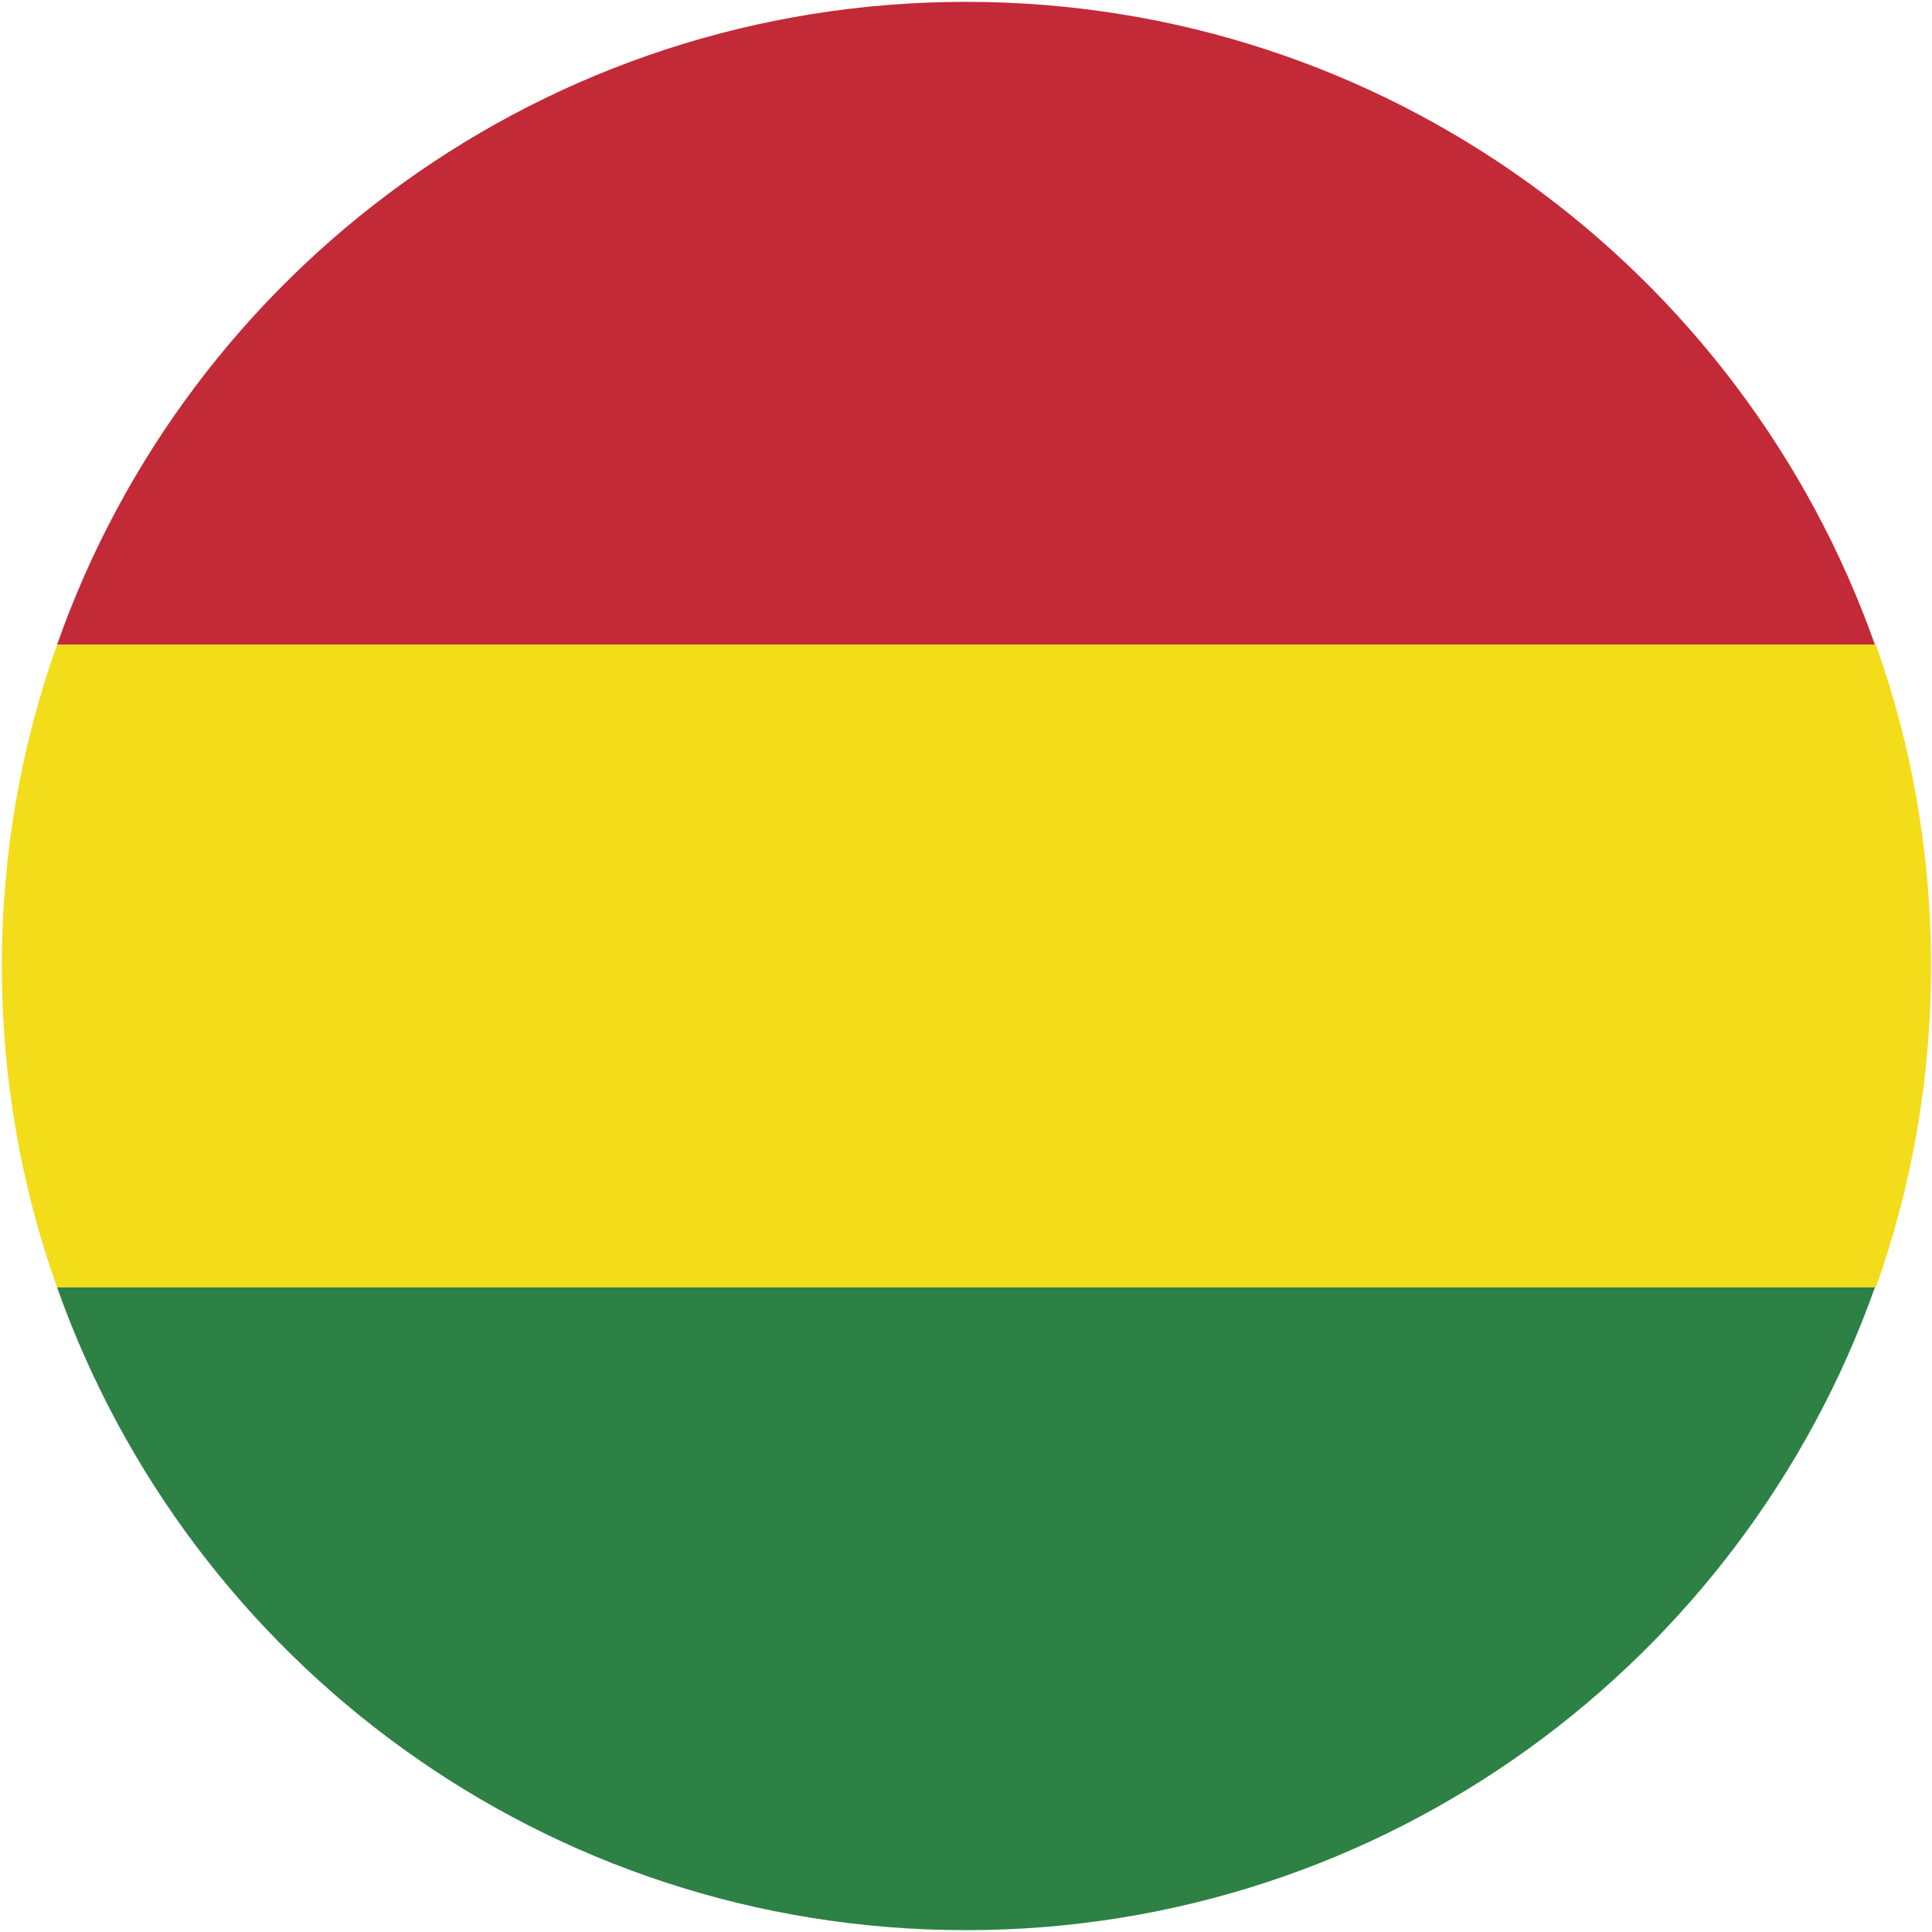
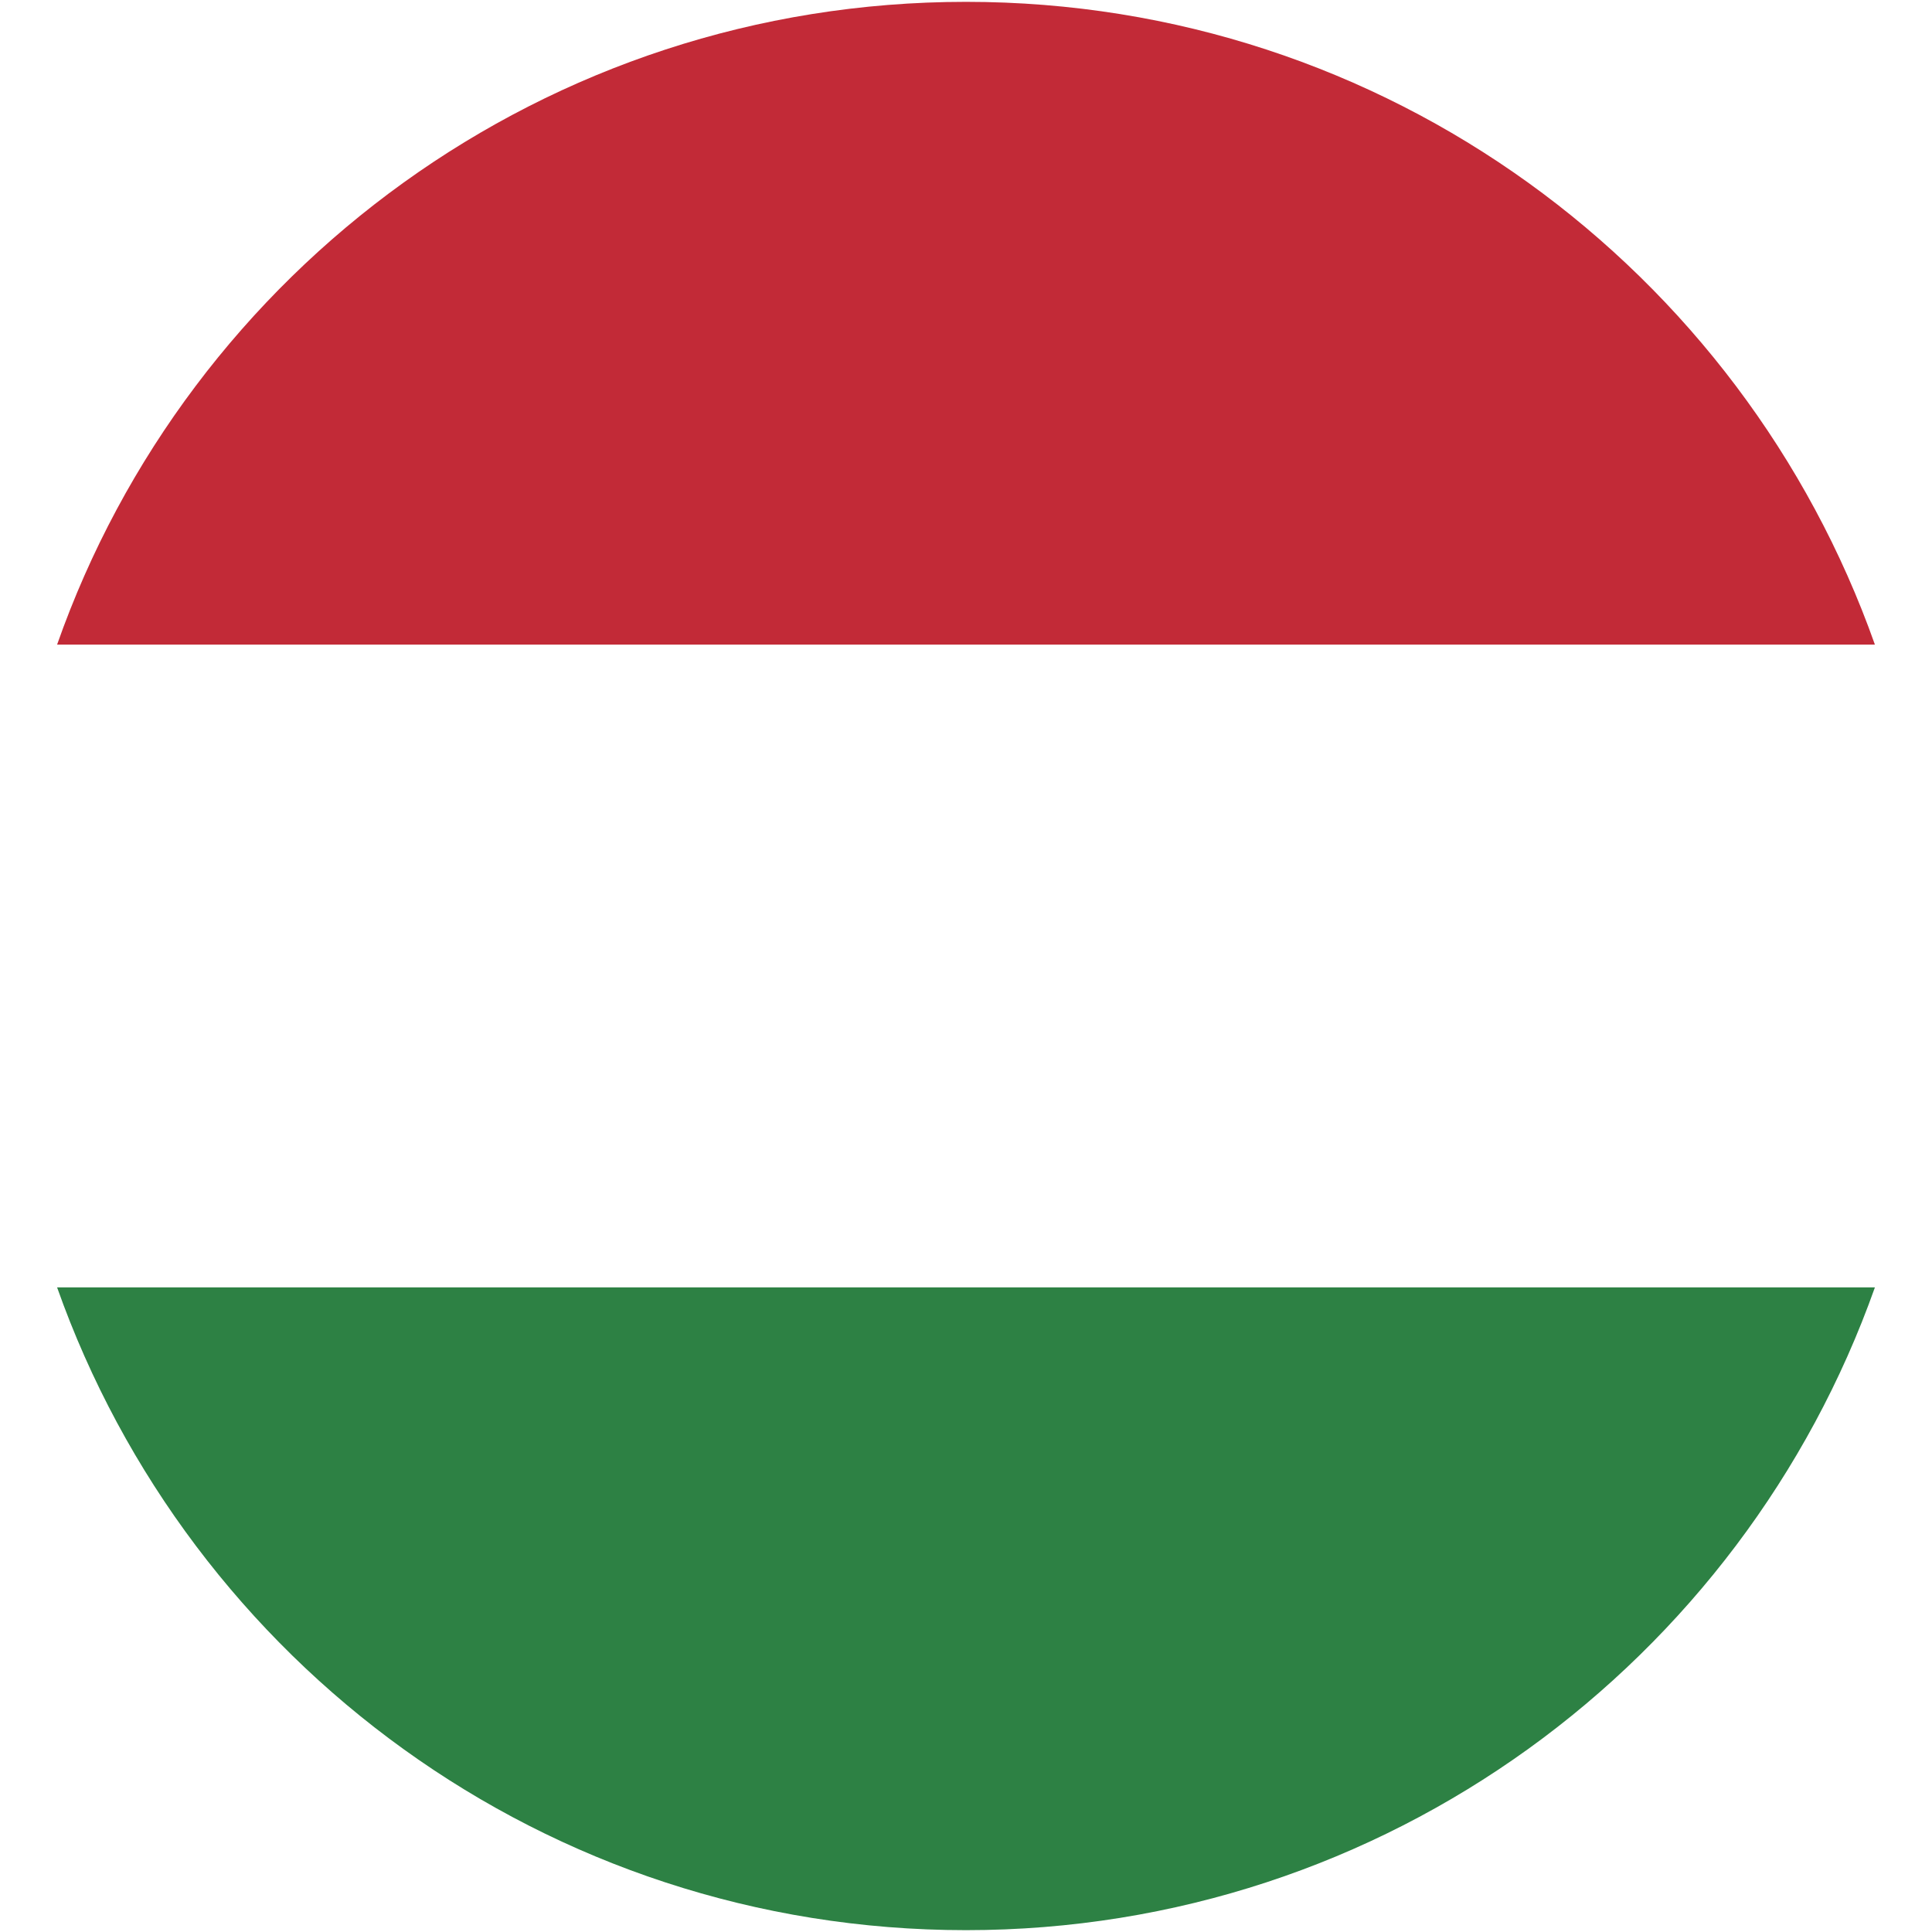
<svg xmlns="http://www.w3.org/2000/svg" version="1.1" id="Capa_1" x="0px" y="0px" viewBox="0 0 209.8 209.8" style="enable-background:new 0 0 209.8 209.8;" xml:space="preserve">
  <style type="text/css">
	.st0{fill-rule:evenodd;clip-rule:evenodd;fill:#C22A37;}
	.st1{fill-rule:evenodd;clip-rule:evenodd;fill:#F3DC19;}
	.st2{fill-rule:evenodd;clip-rule:evenodd;fill:#2D8144;}
</style>
  <g>
    <path class="st0" d="M6.2,70h197.4c-14.4-40.7-53.1-69.8-98.7-69.8S20.5,29.3,6.2,70z" />
-     <path class="st1" d="M6.2,139.8h197.5c3.9-10.9,6-22.7,6-34.9c0-12.2-2.1-24-6-34.9H6.2c-3.9,10.9-6,22.7-6,34.9   C0.2,117.1,2.3,128.9,6.2,139.8z" />
    <path class="st2" d="M203.6,139.8H6.2c14.4,40.7,53.1,69.8,98.7,69.8S189.2,180.4,203.6,139.8z" />
  </g>
</svg>